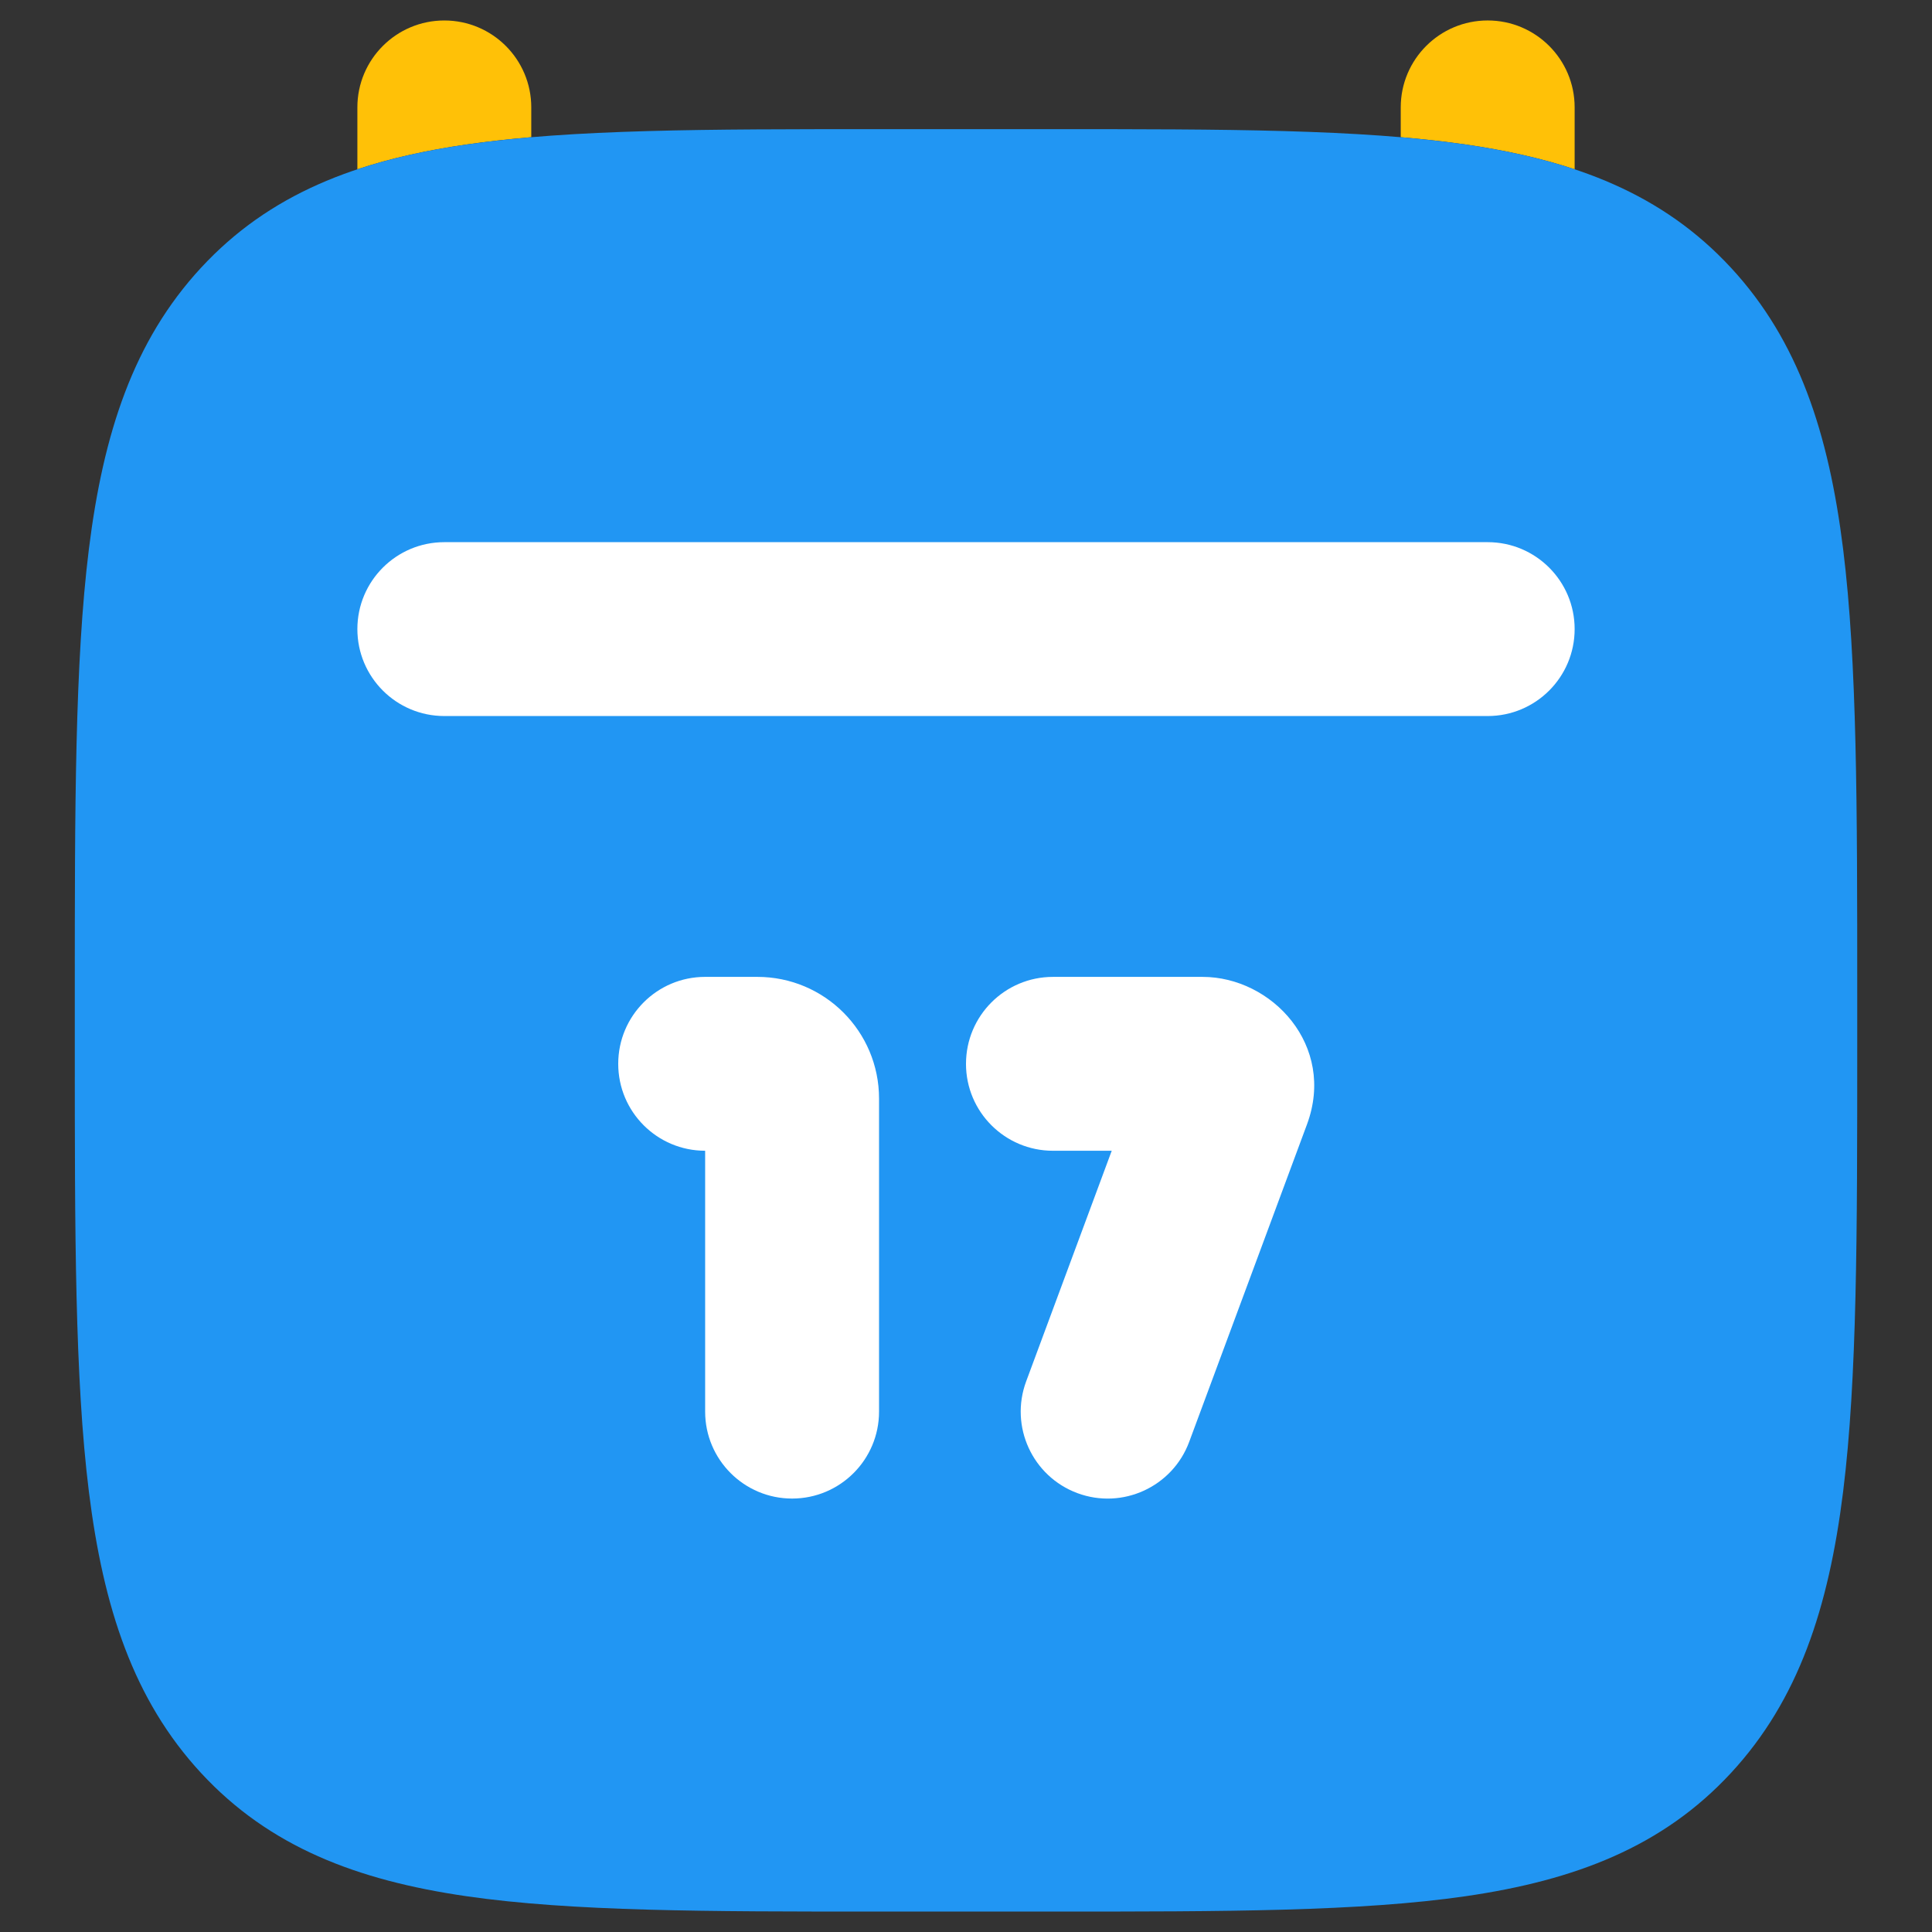
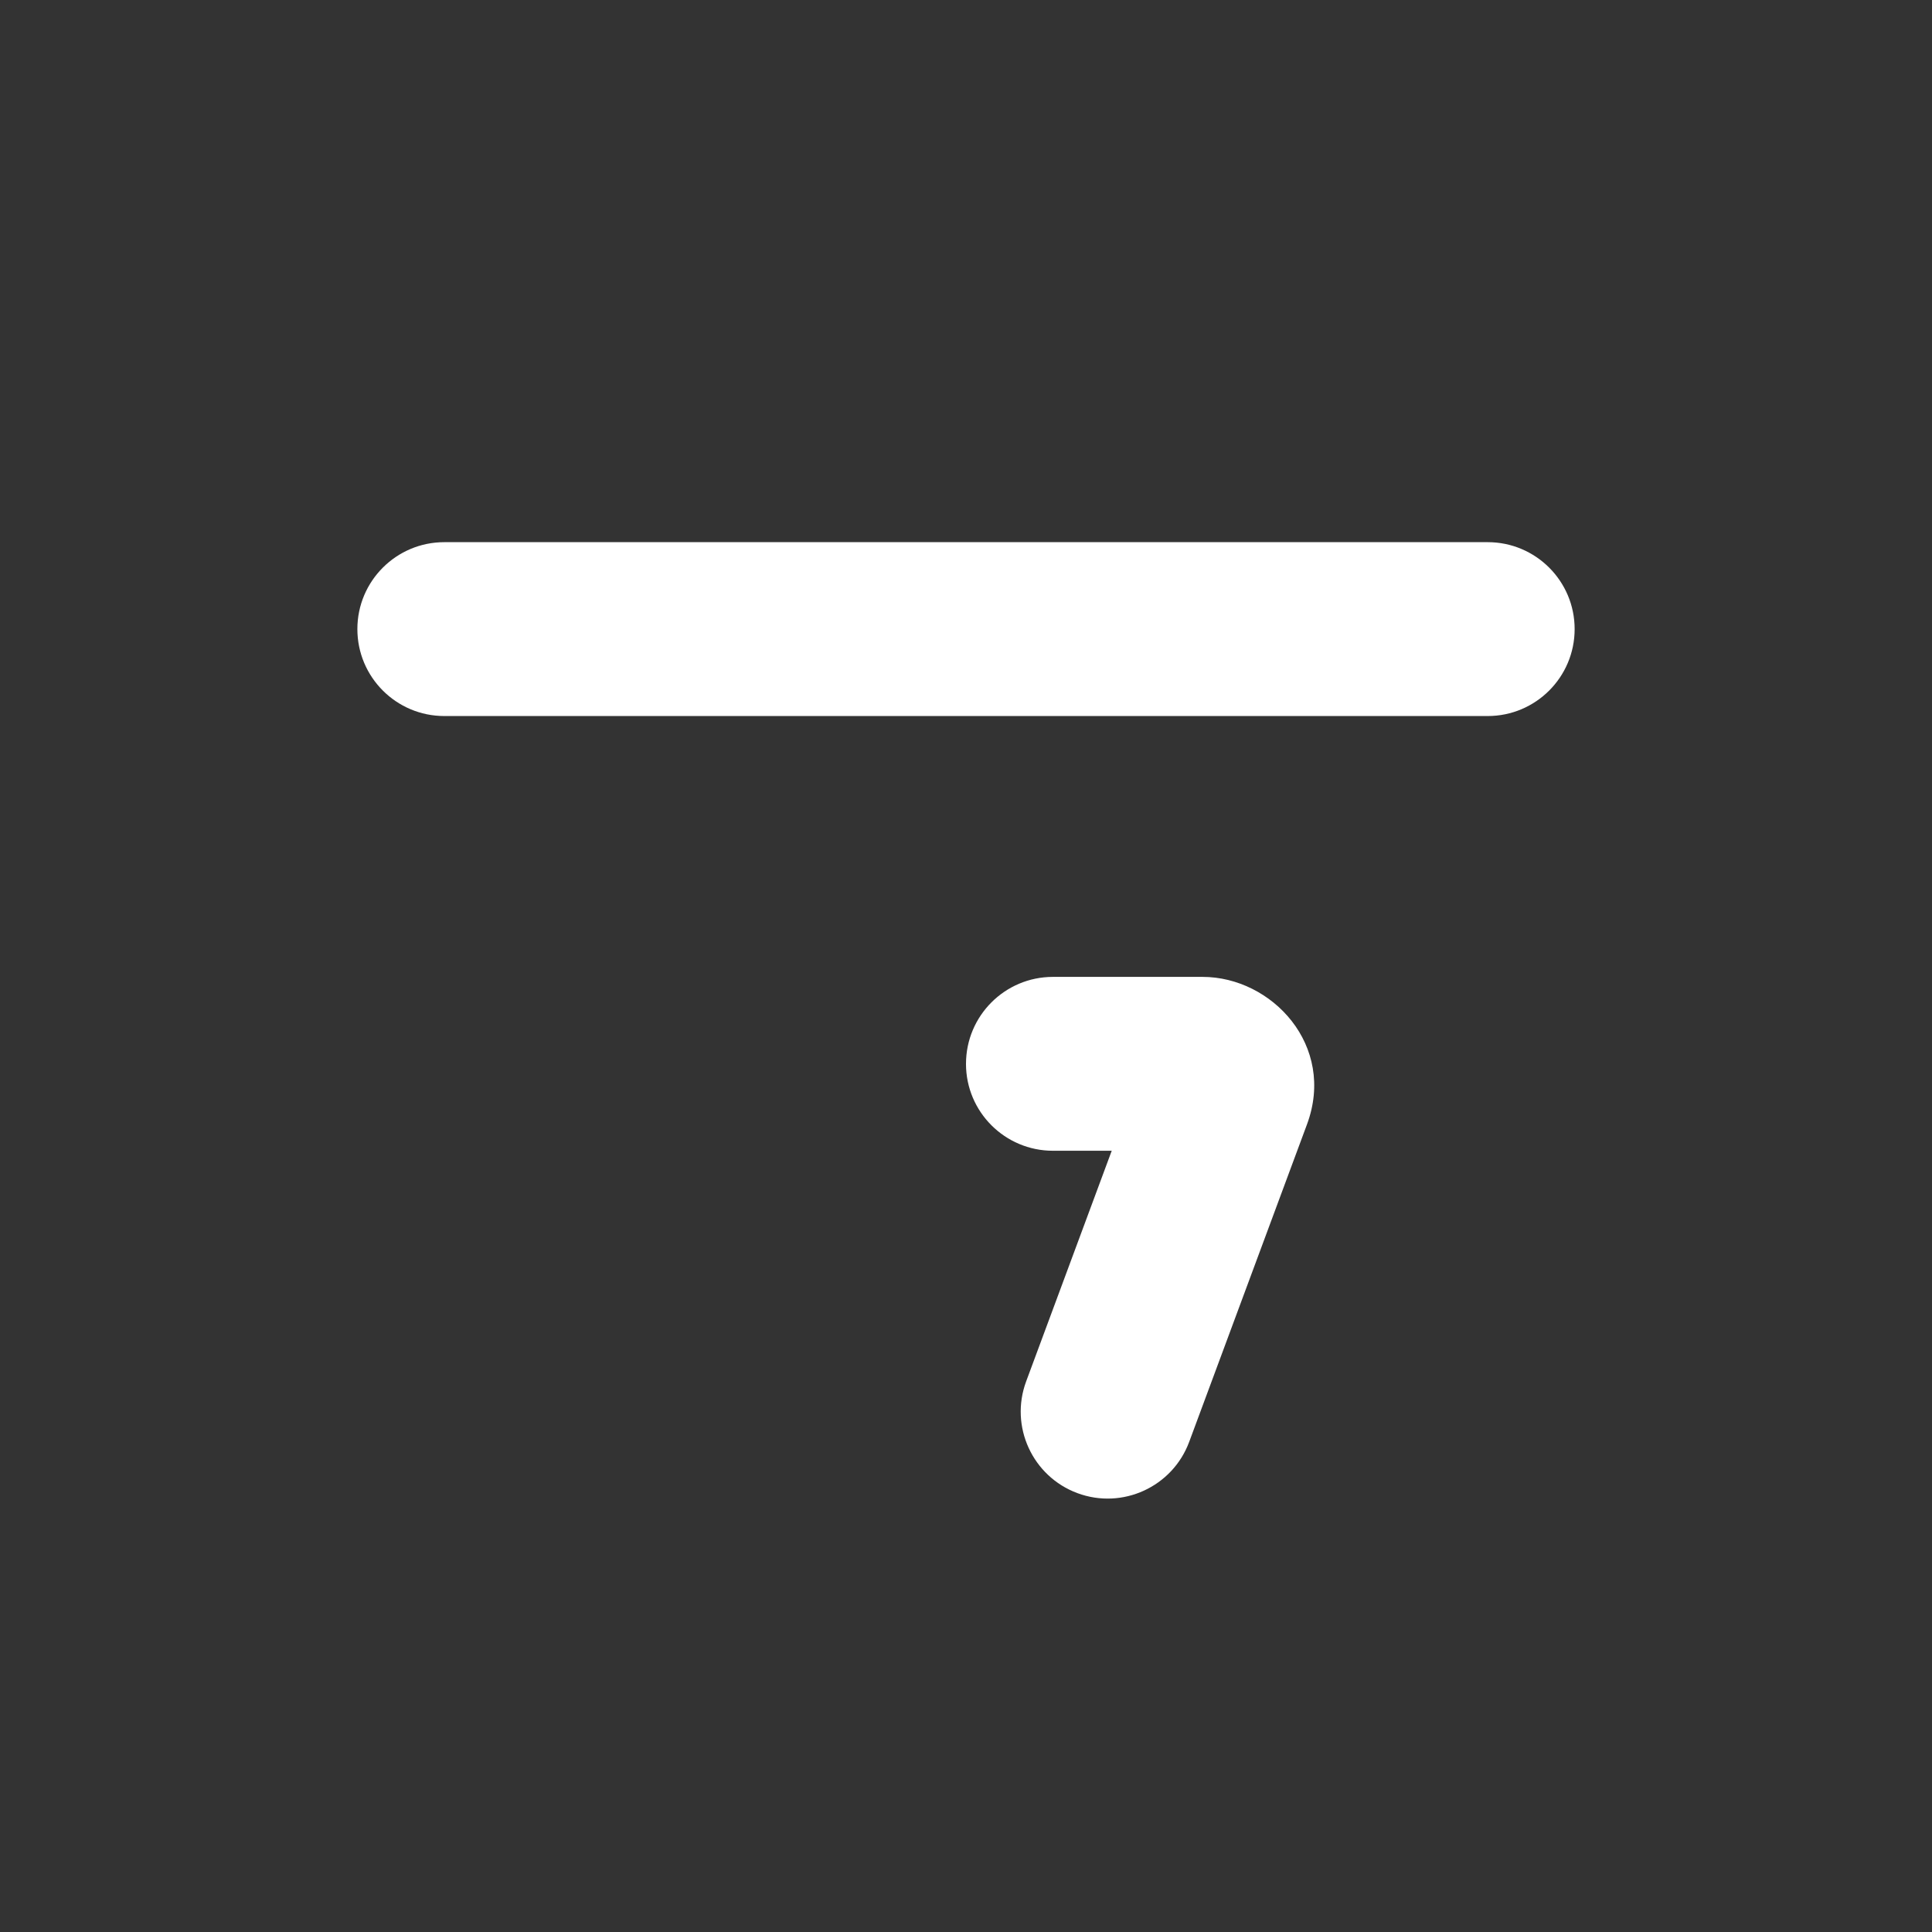
<svg xmlns="http://www.w3.org/2000/svg" xml:space="preserve" width="1.707in" height="1.707in" version="1.1" style="shape-rendering:geometricPrecision; text-rendering:geometricPrecision; image-rendering:optimizeQuality; fill-rule:evenodd; clip-rule:evenodd" viewBox="0 0 1706.66 1706.66">
  <rect x="0" y="0" width="1706.66" height="1706.66" fill="#333333" stroke="none" />
  <defs>
    <style type="text/css">
   
    .fil0 {fill:none}
    .fil1 {fill:#FFC107}
    .fil3 {fill:white}
    .fil2 {fill:#2196F3;fill-rule:nonzero}
    .fil4 {fill:white;fill-rule:nonzero}
   
  </style>
  </defs>
  <g id="Layer_x0020_1">
    <rect class="fil0" y="0" width="1706.65" height="1706.65" />
    <g id="_1314849835264">
      <rect class="fil0" x="0.01" y="0.01" width="1706.65" height="1706.65" />
      <g id="_2168499330512">
-         <path class="fil1" d="M469.31 94.87c0,-42.41 -34.4,-76.78 -76.81,-76.78 -42.41,0 -76.81,34.37 -76.81,76.78l0 54.66c29.64,-9.87 61.66,-16.84 96.11,-21.86 18.17,-2.64 37.33,-4.76 57.5,-6.48l0 -26.33 0.01 0.01zm921.67 54.66c-29.64,-9.87 -61.63,-16.84 -96.11,-21.86 -18.17,-2.64 -37.33,-4.76 -57.51,-6.48l0 -26.33c0,-42.41 34.4,-76.78 76.81,-76.78 42.41,0 76.81,34.37 76.81,76.78l0 54.66 0 0.01z" />
-         <path class="fil2" d="M930.96 114.09c150.83,0 270.35,0 363.91,13.59 96.67,14.05 173.91,43.63 234.23,108.86 59.77,64.59 86.3,146.22 99.05,248.49 12.46,100.21 12.46,228.66 12.46,392.53l0 47.61c0,163.87 0,292.29 -12.46,392.5 -12.74,102.3 -39.28,183.9 -99.05,248.49 -60.32,65.23 -137.57,94.81 -234.23,108.86 -93.56,13.59 -213.07,13.59 -363.91,13.59l-155.24 0c-150.83,0 -270.35,0 -363.91,-13.59 -96.67,-14.05 -173.91,-43.63 -234.24,-108.86 -59.74,-64.59 -86.3,-146.19 -99.05,-248.49 -12.45,-100.21 -12.45,-228.63 -12.45,-392.5l0 -47.64c0,-163.83 0,-292.29 12.45,-392.5 12.74,-102.27 39.31,-183.9 99.05,-248.49 60.32,-65.23 137.57,-94.81 234.24,-108.86 93.56,-13.59 213.07,-13.59 363.91,-13.59l0 0 155.24 0 0 0z" />
-         <path class="fil3" d="M669 862.94c59.39,0 107.52,48.13 107.52,107.52l0 276.5c0,42.41 -34.37,76.81 -76.81,76.81 -42.41,0 -76.81,-34.4 -76.81,-76.81l0 -230.43c-42.41,0 -76.78,-34.37 -76.78,-76.78 0,-42.44 34.37,-76.81 76.78,-76.81l46.1 0 0 0z" />
        <path class="fil4" d="M853.33 939.76c0,-42.44 34.4,-76.81 76.81,-76.81l132.17 0c61.22,0 118.09,60.64 92.22,130.34l-104.04 280.39c-14.75,39.77 -58.96,60.06 -98.73,45.31 -39.77,-14.78 -60.03,-58.96 -45.29,-98.72l75.59 -203.73 -51.93 0c-42.41,0 -76.81,-34.37 -76.81,-76.78l0.01 0z" />
        <path class="fil3" d="M315.69 555.71c0,-42.41 34.4,-76.78 76.81,-76.78l921.67 0c42.41,0 76.81,34.37 76.81,76.78 0,42.44 -34.4,76.81 -76.81,76.81l-921.67 0c-42.41,0 -76.81,-34.37 -76.81,-76.81z" />
      </g>
    </g>
  </g>
</svg>